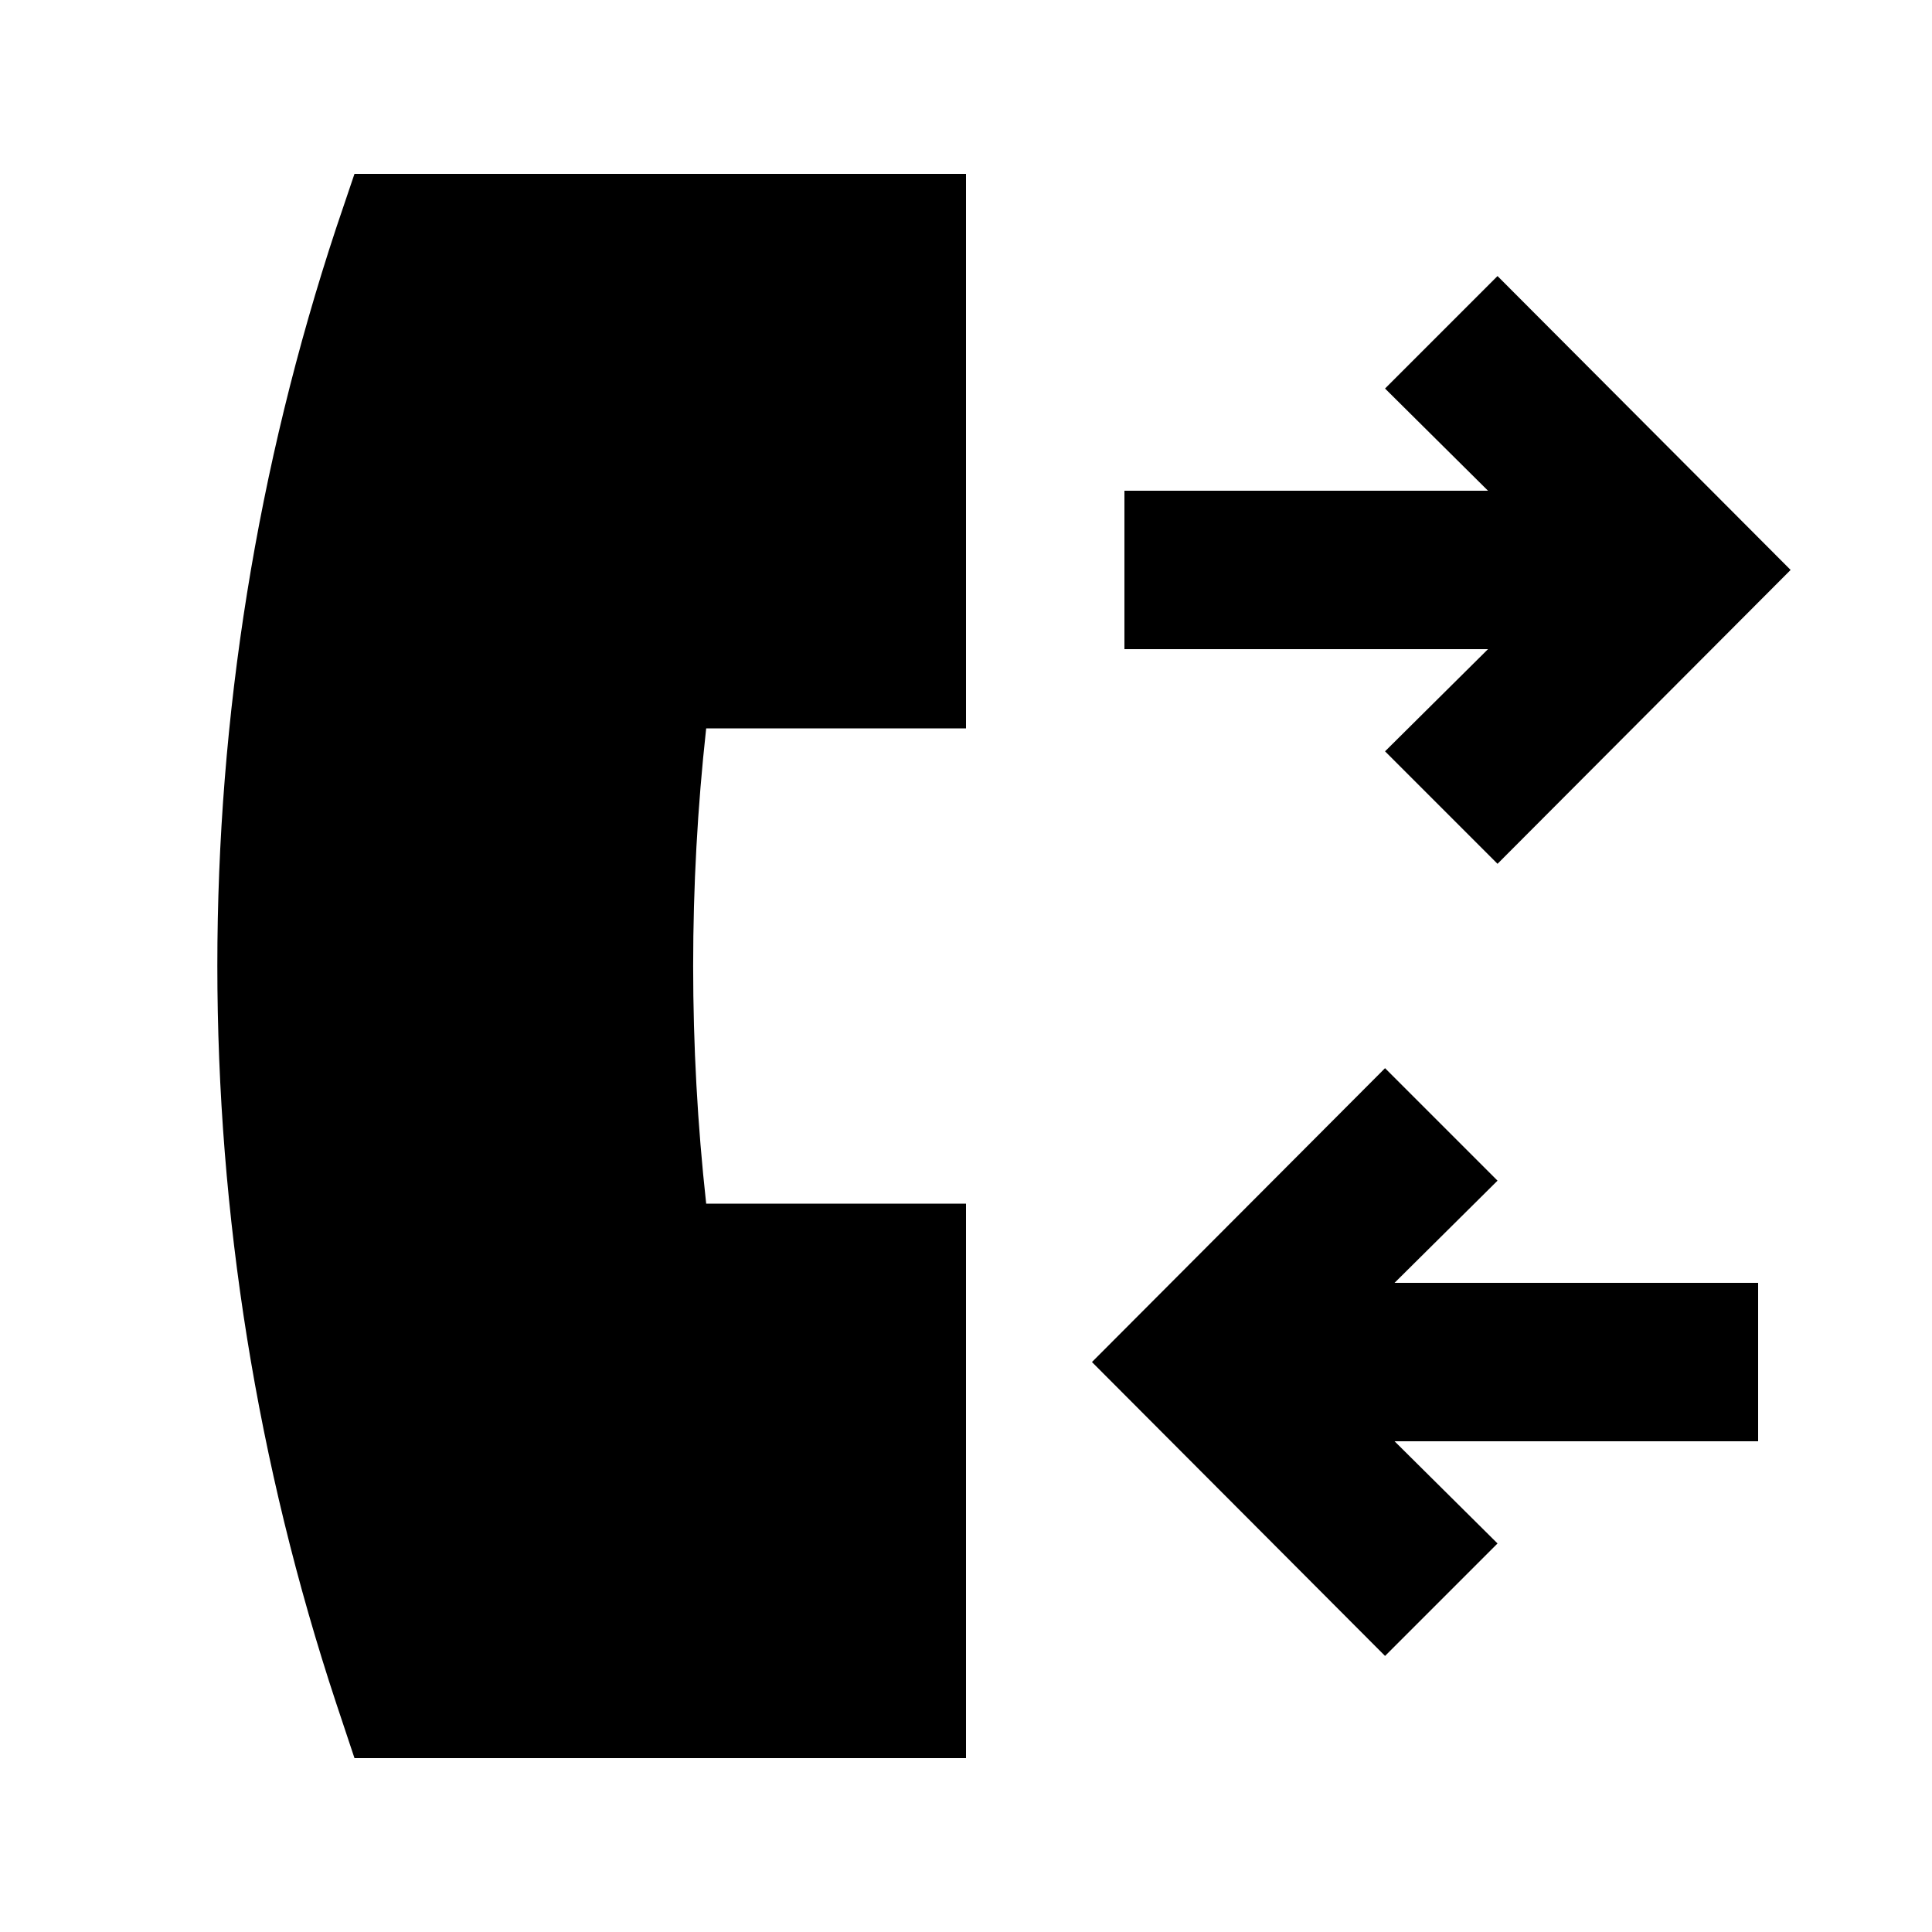
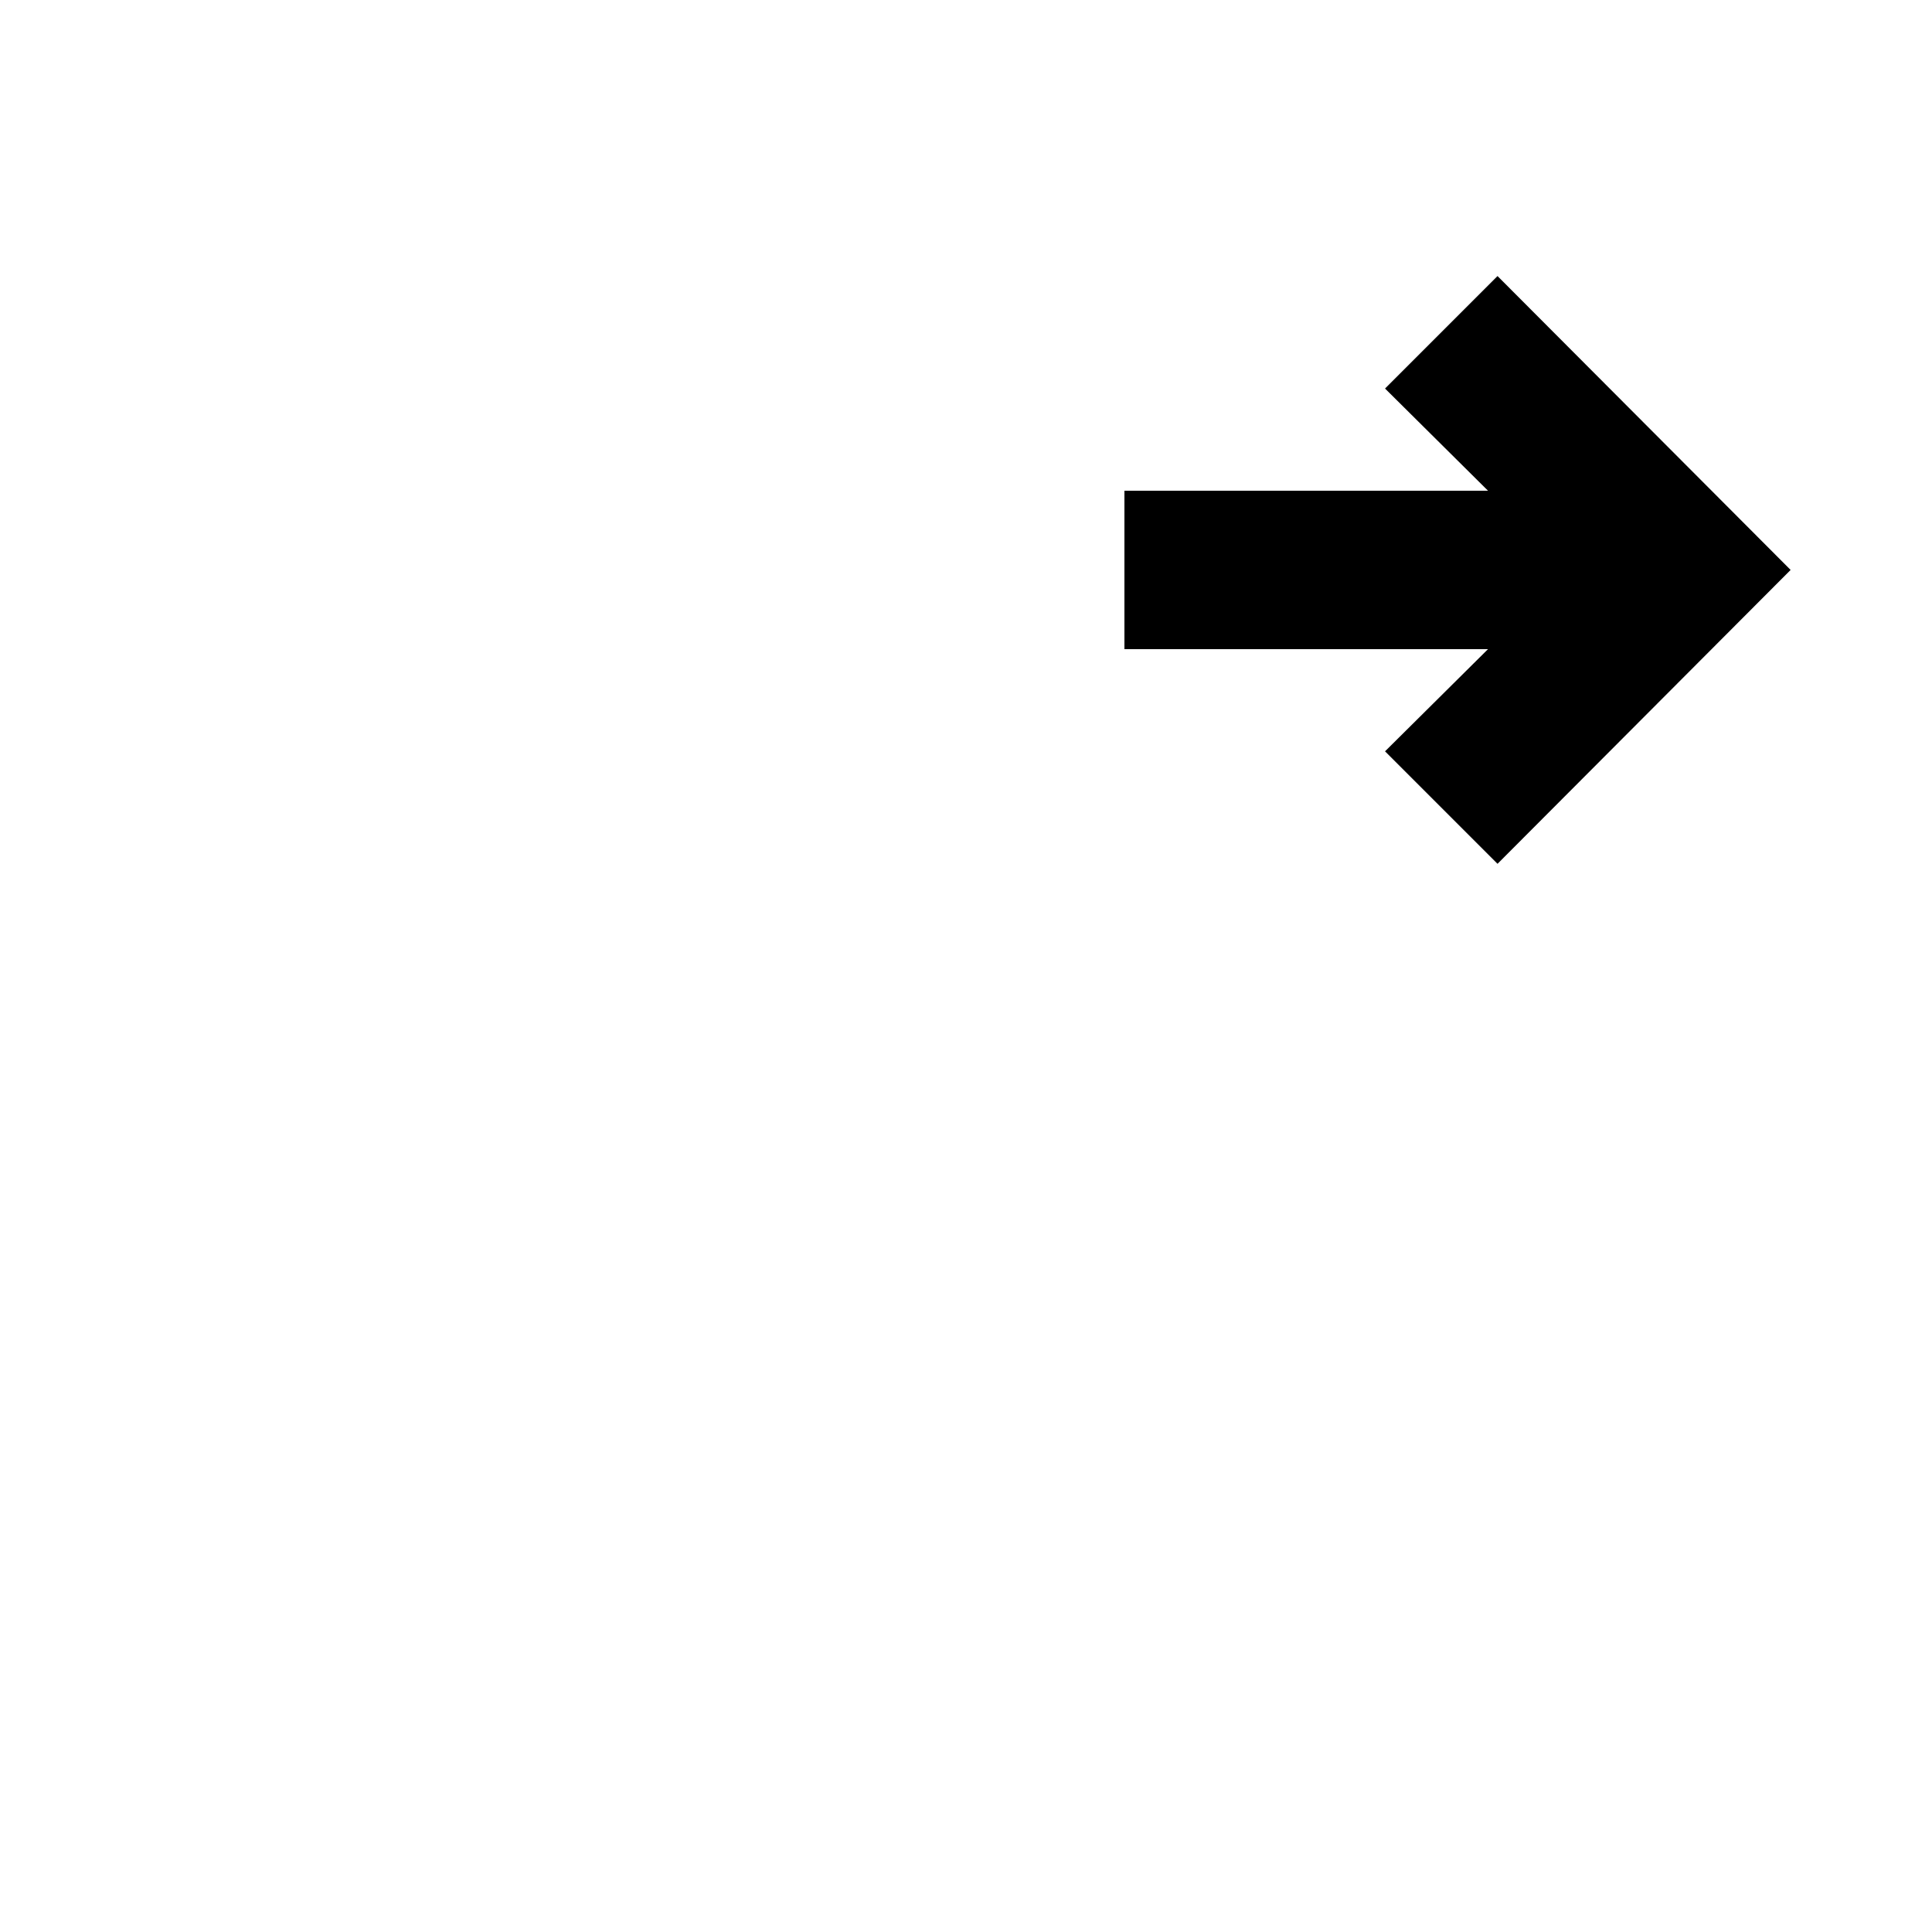
<svg xmlns="http://www.w3.org/2000/svg" fill="#000000" width="800px" height="800px" version="1.1" viewBox="144 144 512 512">
  <g>
-     <path d="m237.94 609.92h162.06v-146.94h-68.855c-4.602-41.859-4.602-84.098 0-125.95h68.855v-146.95h-162.06l-4.828 14.273c-42.02 126.98-42.02 264.11 0 391.08z" />
    <path d="m511.05 343.11 29.809 29.809 77.672-77.879-77.672-77.883-29.809 29.809 27.289 27.082h-96.352v41.984h96.352z" />
-     <path d="m540.86 553.03-27.289-27.082h96.352v-41.984h-96.352l27.289-27.078-29.809-29.809-77.672 77.879 77.672 77.883z" />
  </g>
</svg>